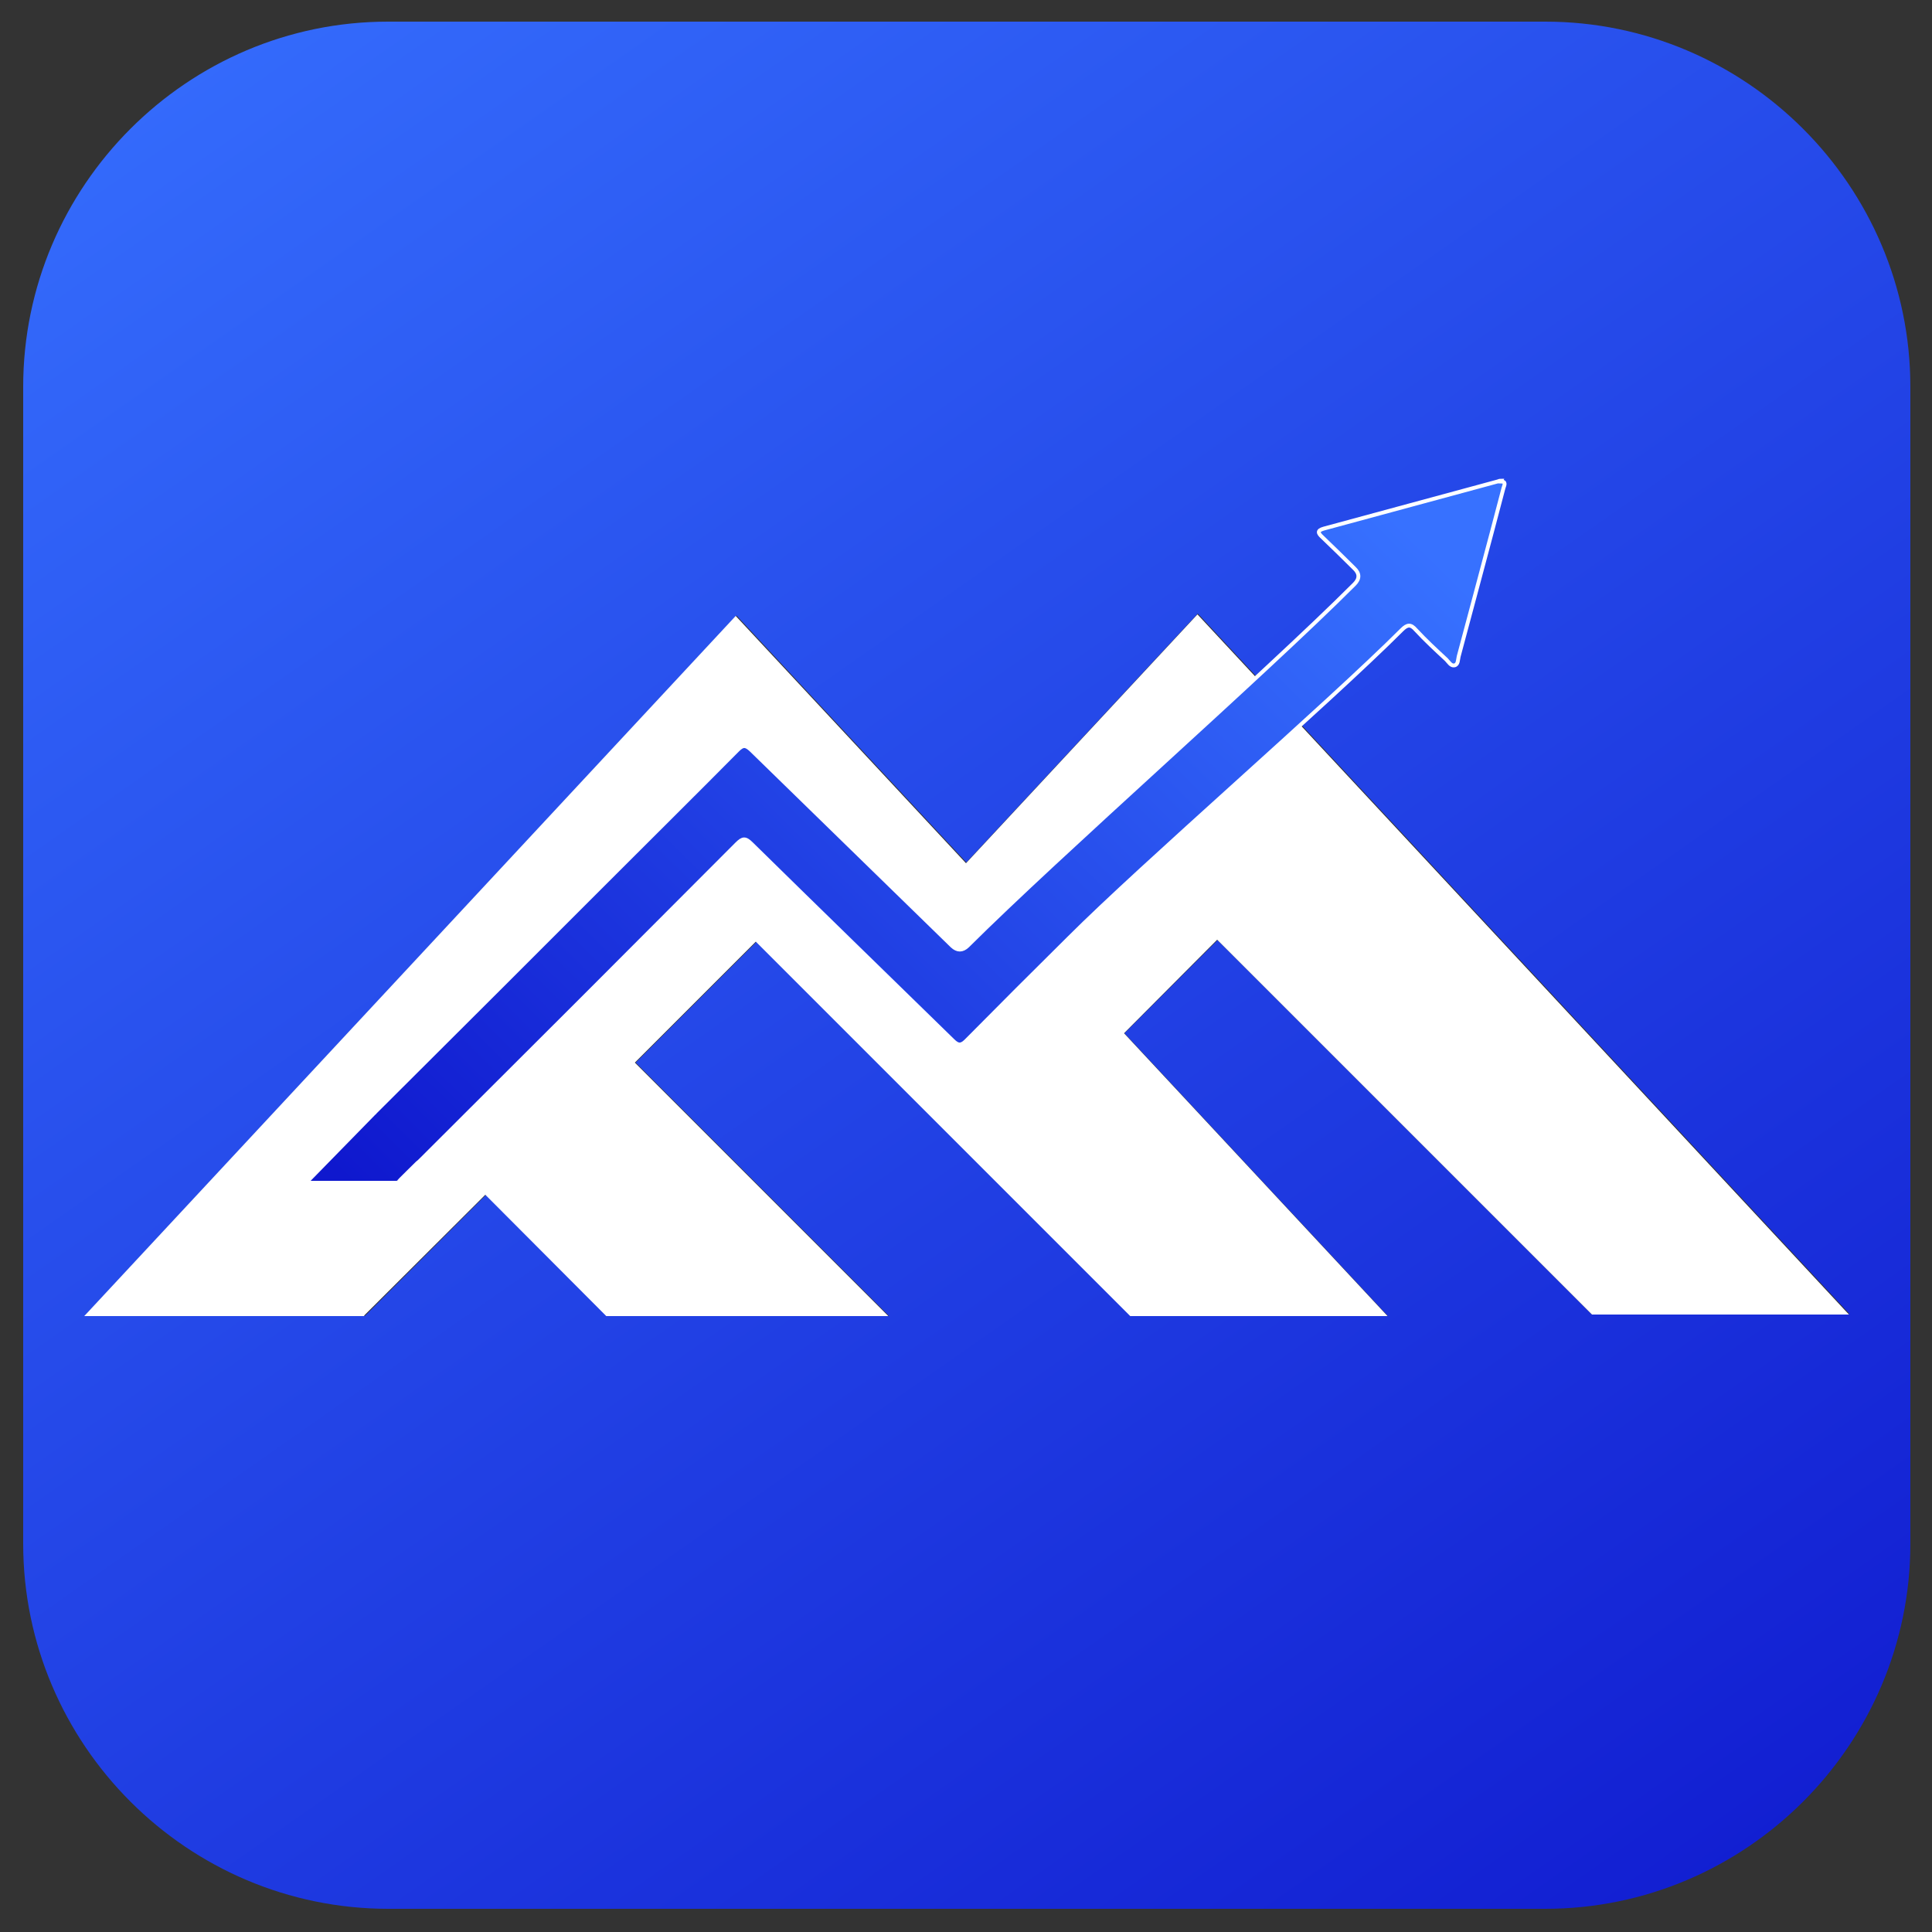
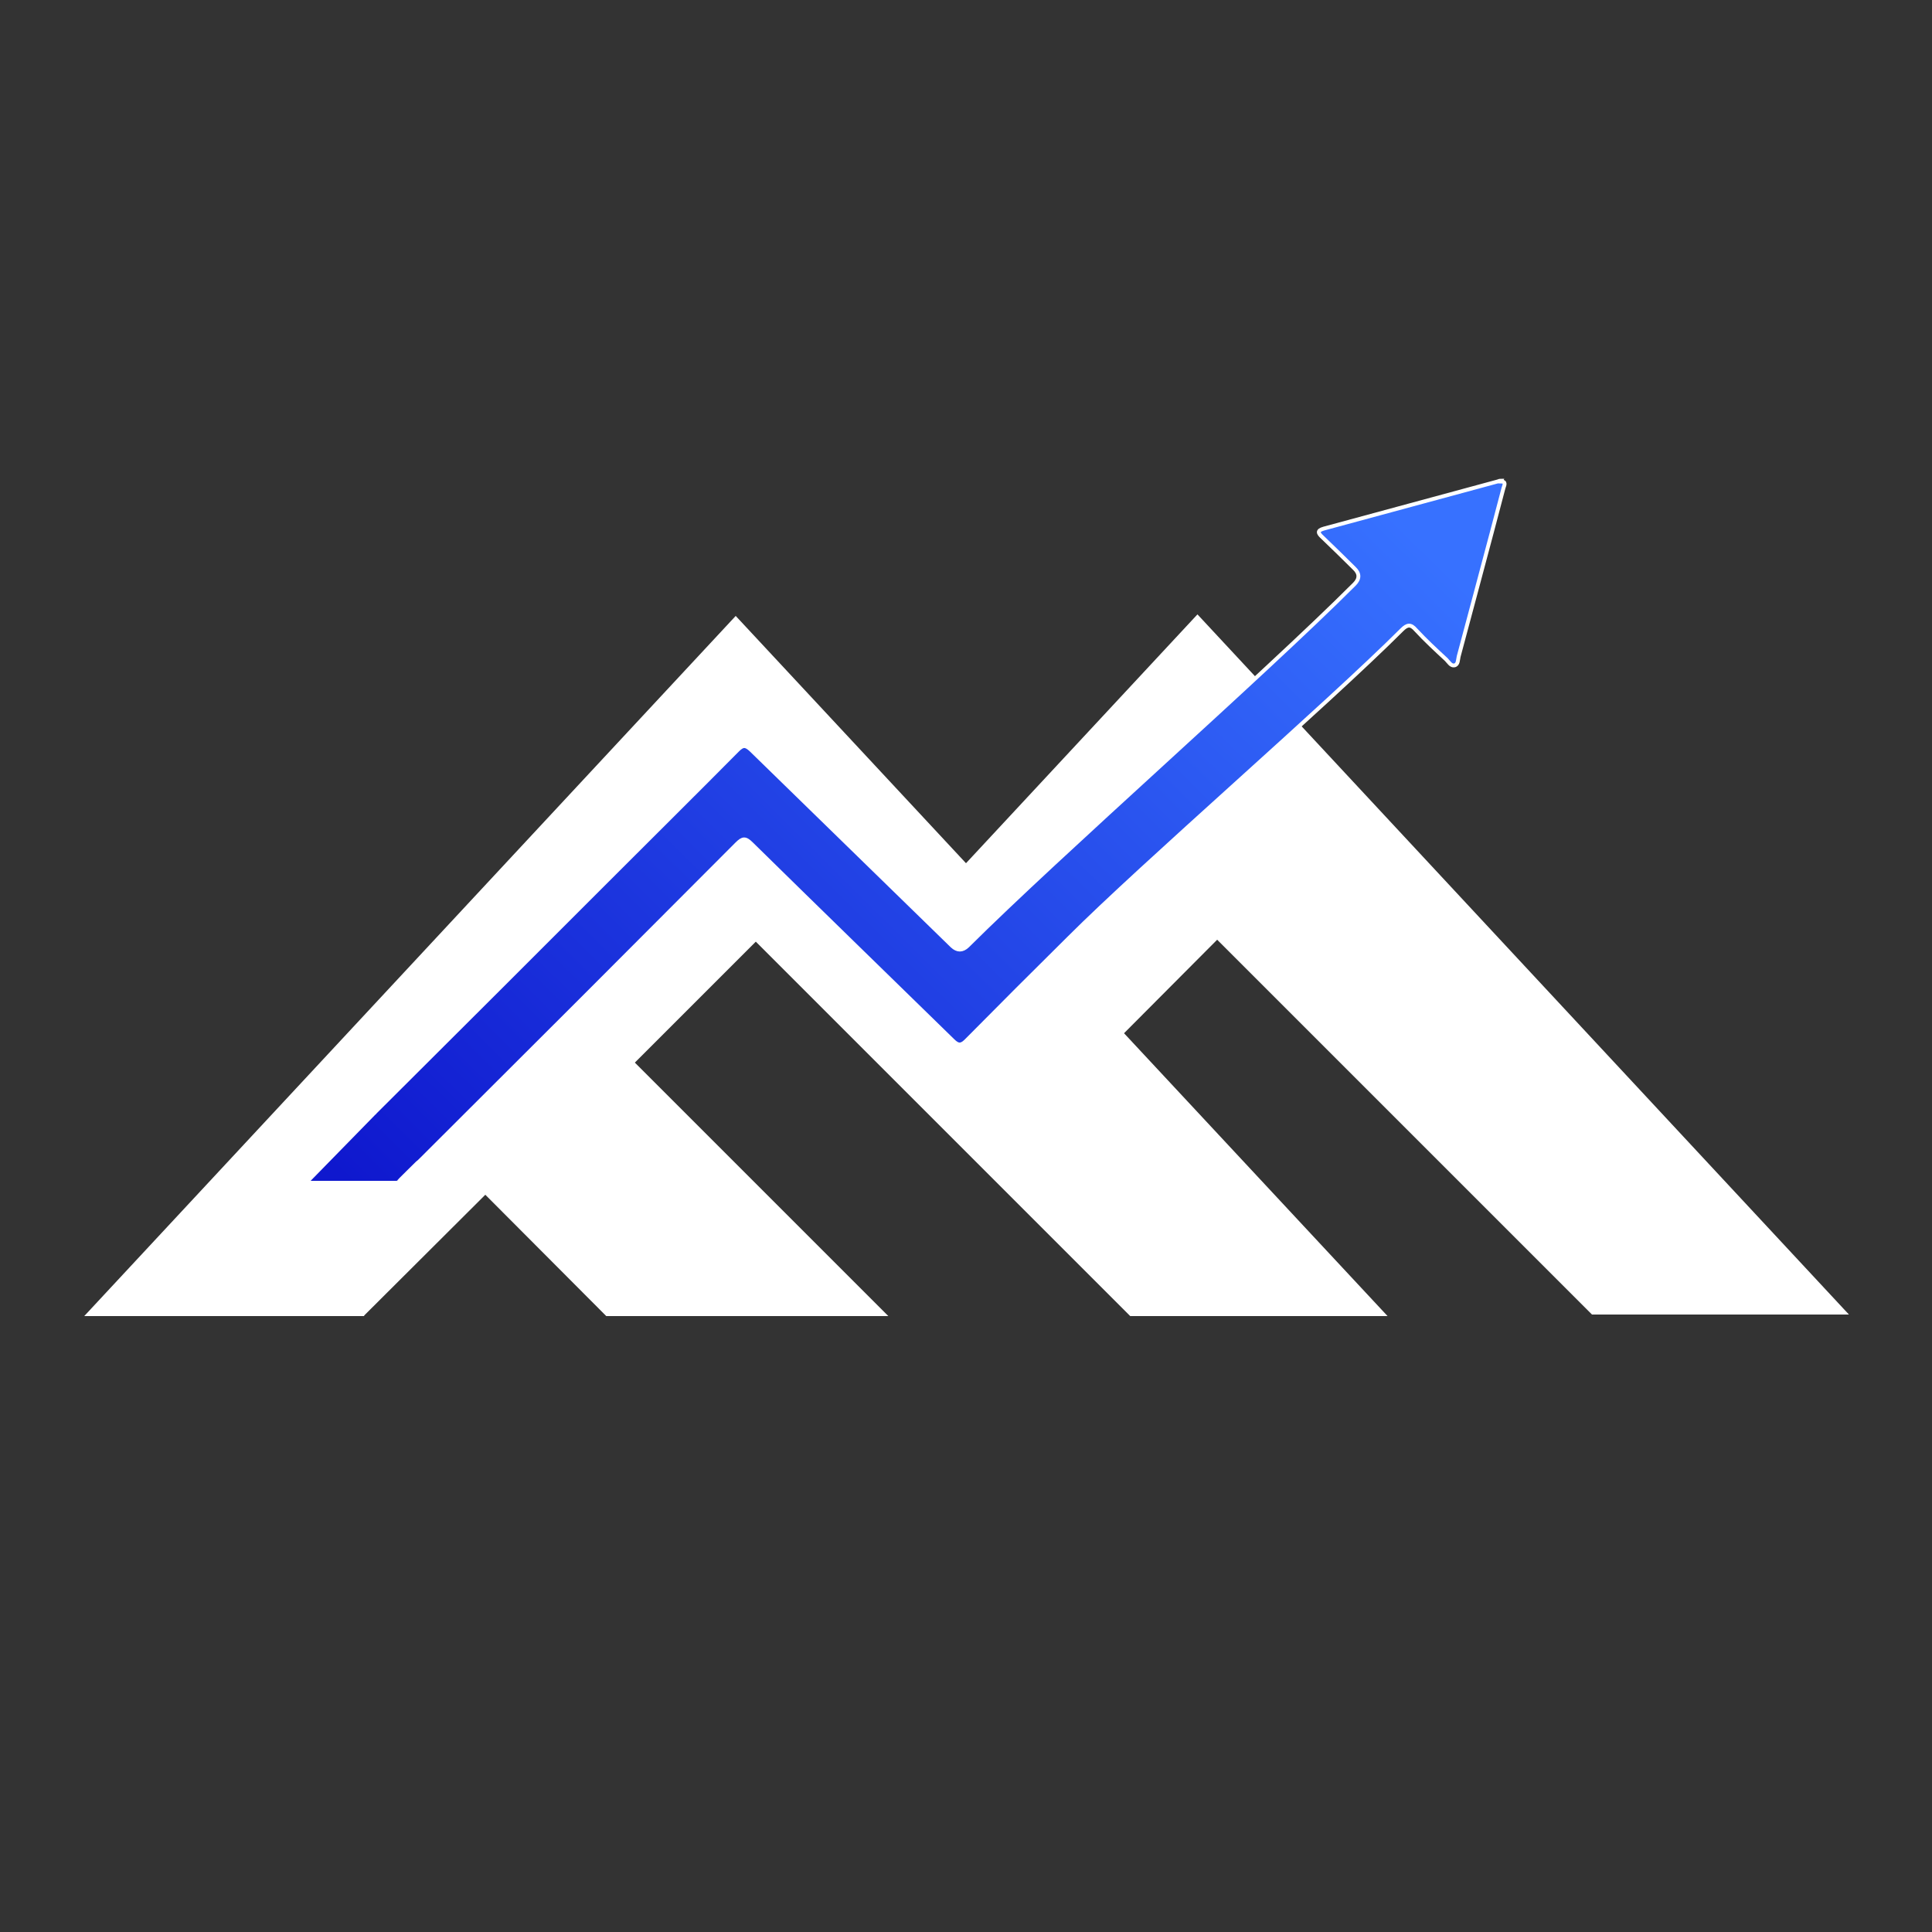
<svg xmlns="http://www.w3.org/2000/svg" xmlns:xlink="http://www.w3.org/1999/xlink" id="Layer_1" data-name="Layer 1" version="1.1" viewBox="0 0 500 500">
  <rect x="0" y="0" width="500" height="500" fill="#333333" stroke="none" />
  <defs>
    <style>
      .cls-1 {
        fill: url(#linear-gradient);
      }

      .cls-1, .cls-2 {
        stroke-width: 0px;
      }

      .cls-2 {
        fill: #fff;
      }

      .cls-3 {
        fill: url(#linear-gradient-2);
        stroke: #fff;
        stroke-miterlimit: 10;
      }
    </style>
    <linearGradient id="linear-gradient" x1="42.8" y1="-46.4" x2="457.6" y2="546.1" gradientUnits="userSpaceOnUse">
      <stop offset="0" stop-color="#3771ff" />
      <stop offset="1" stop-color="#0f18ce" />
    </linearGradient>
    <linearGradient id="linear-gradient-2" x1="347.5" y1="122.5" x2="125.8" y2="344.2" gradientTransform="translate(-1.5 -1.5) rotate(-.3)" xlink:href="#linear-gradient" />
  </defs>
-   <path class="cls-1" d="M399.9,5.6H100.4C48.5,5.6,6,48.1,6,100.1v299.4c0,52,42.5,94.5,94.5,94.5h299.4c52,0,94.5-42.5,94.5-94.5V100.1c0-52-42.5-94.5-94.5-94.5ZM412,340.2l-96.9-96.9-24.1,24.1,68.2,73.2h-66.5l-96.9-96.9-31.3,31.3,65.6,65.6h-72.9l-31.4-31.4-31.3,31.3h0c0,0-72.5,0-72.5,0l84.3-90.6,84.3-90.6,59.5,63.9,59.9-64.4,84.3,90.6,84.3,90.6h-66.5Z" />
  <polygon class="cls-2" points="309.9 159 250 223.4 190.4 159.4 106.1 250 21.8 340.6 94.3 340.6 94.2 340.5 125.6 309.2 156.9 340.6 190.4 340.6 229.9 340.6 164.3 275 195.6 243.7 292.5 340.6 359.1 340.6 290.9 267.4 315 243.2 412 340.2 478.5 340.2 394.2 249.6 309.9 159" />
  <path class="cls-3" d="M388.5,124.4c-.4,0-.7.1-.9.2-15,4.1-30,8.1-45,12.2-1.8.5-1.5,1.2-.4,2.2,2.8,2.7,5.6,5.4,8.3,8.1q2.1,2,0,4.1c-23.8,23.8-76.2,69.8-100.1,93.6q-2,1.9-4,0c-17.3-16.9-34.7-33.8-52-50.7-1.4-1.3-2.1-1.4-3.5,0-10.5,10.6-21.2,21.2-31.8,31.8-20.7,20.7-41.4,41.4-62.1,62,0,0,0,.1-.2.2h0s-17.6,18-17.6,18h23.7c0-.1,5.1-5.1,5.1-5.1.3-.2.7-.6,1.3-1.2.7-.7,1.3-1.3,2-2h0s0,0,0,0c26.5-26.4,53-52.9,79.4-79.4,1.5-1.5,2.2-1.6,3.8,0,17.3,17,34.7,33.9,52.1,50.9,1.4,1.4,2.2,1.3,3.5,0,8.8-8.9,17.7-17.8,26.6-26.6,19.2-19.2,66.9-60.5,86.1-79.7,1.4-1.4,2.3-1.5,3.6,0,2.5,2.7,5.2,5.2,7.9,7.7.6.6,1.2,1.7,2.1,1.5,1-.2.9-1.5,1.1-2.3,2.9-10.7,5.7-21.4,8.6-32.2,1-3.8,2-7.6,3-11.4.2-.7.8-1.7-.7-1.7Z" />
</svg>